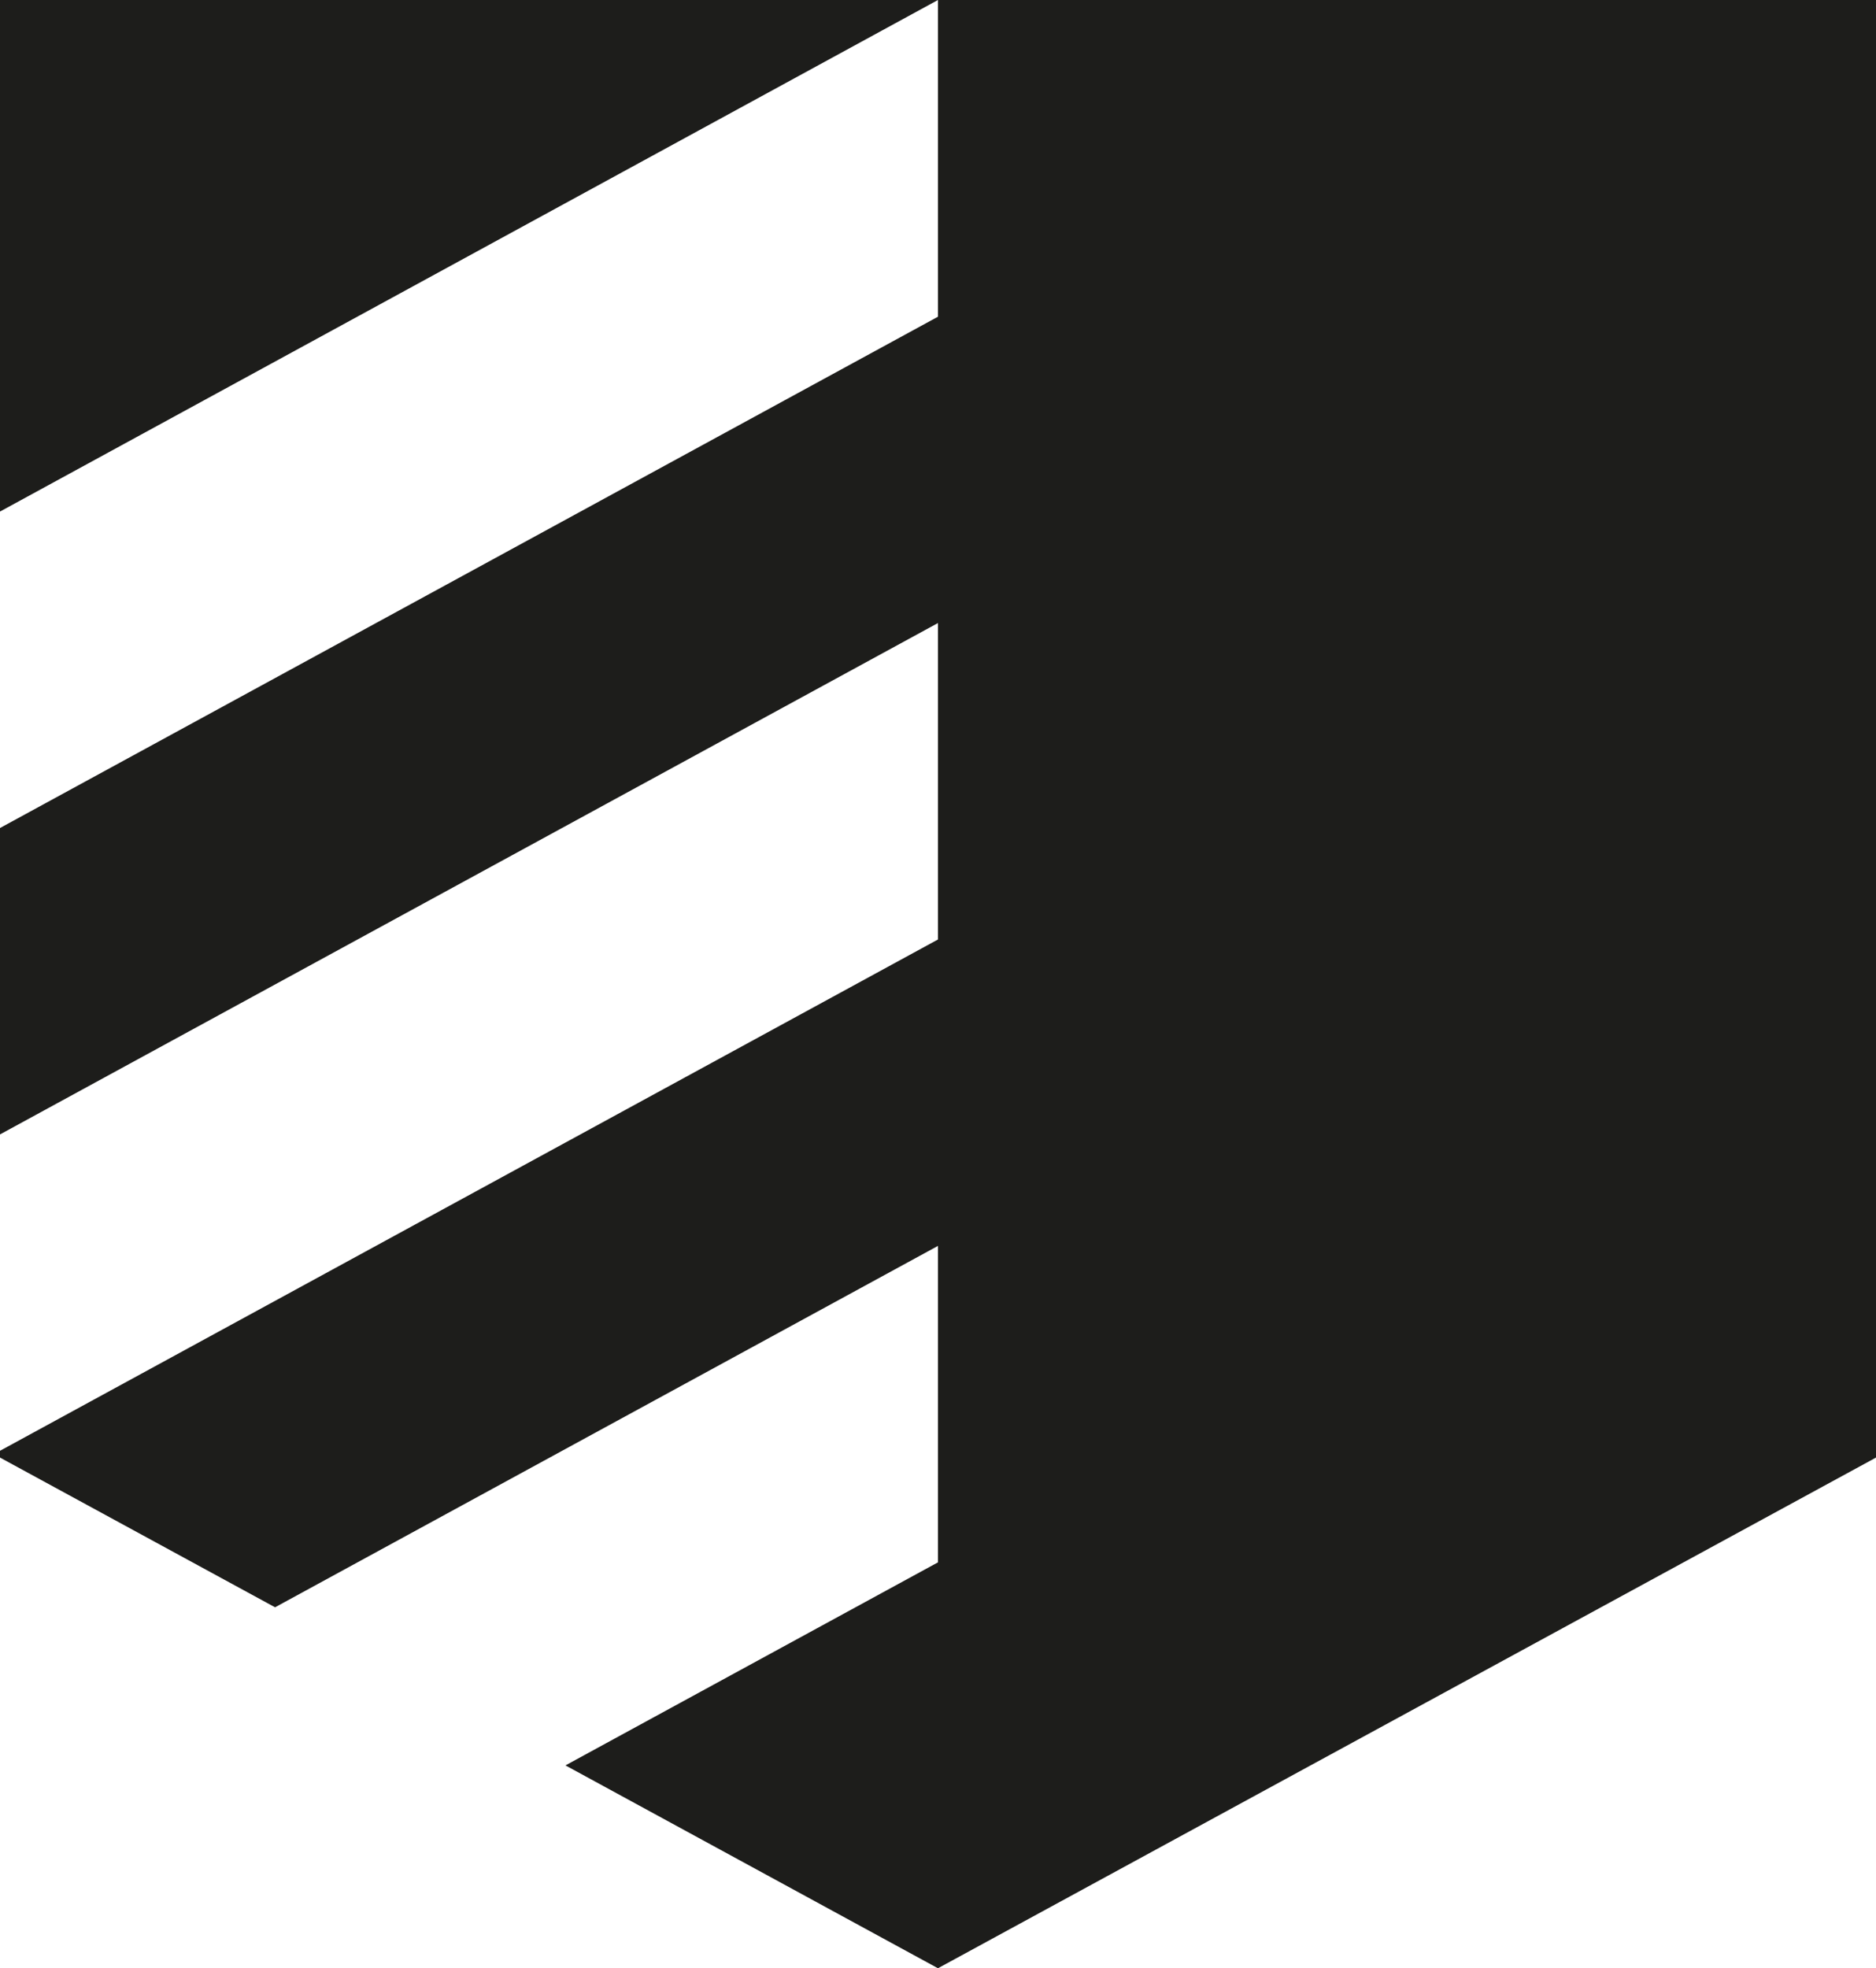
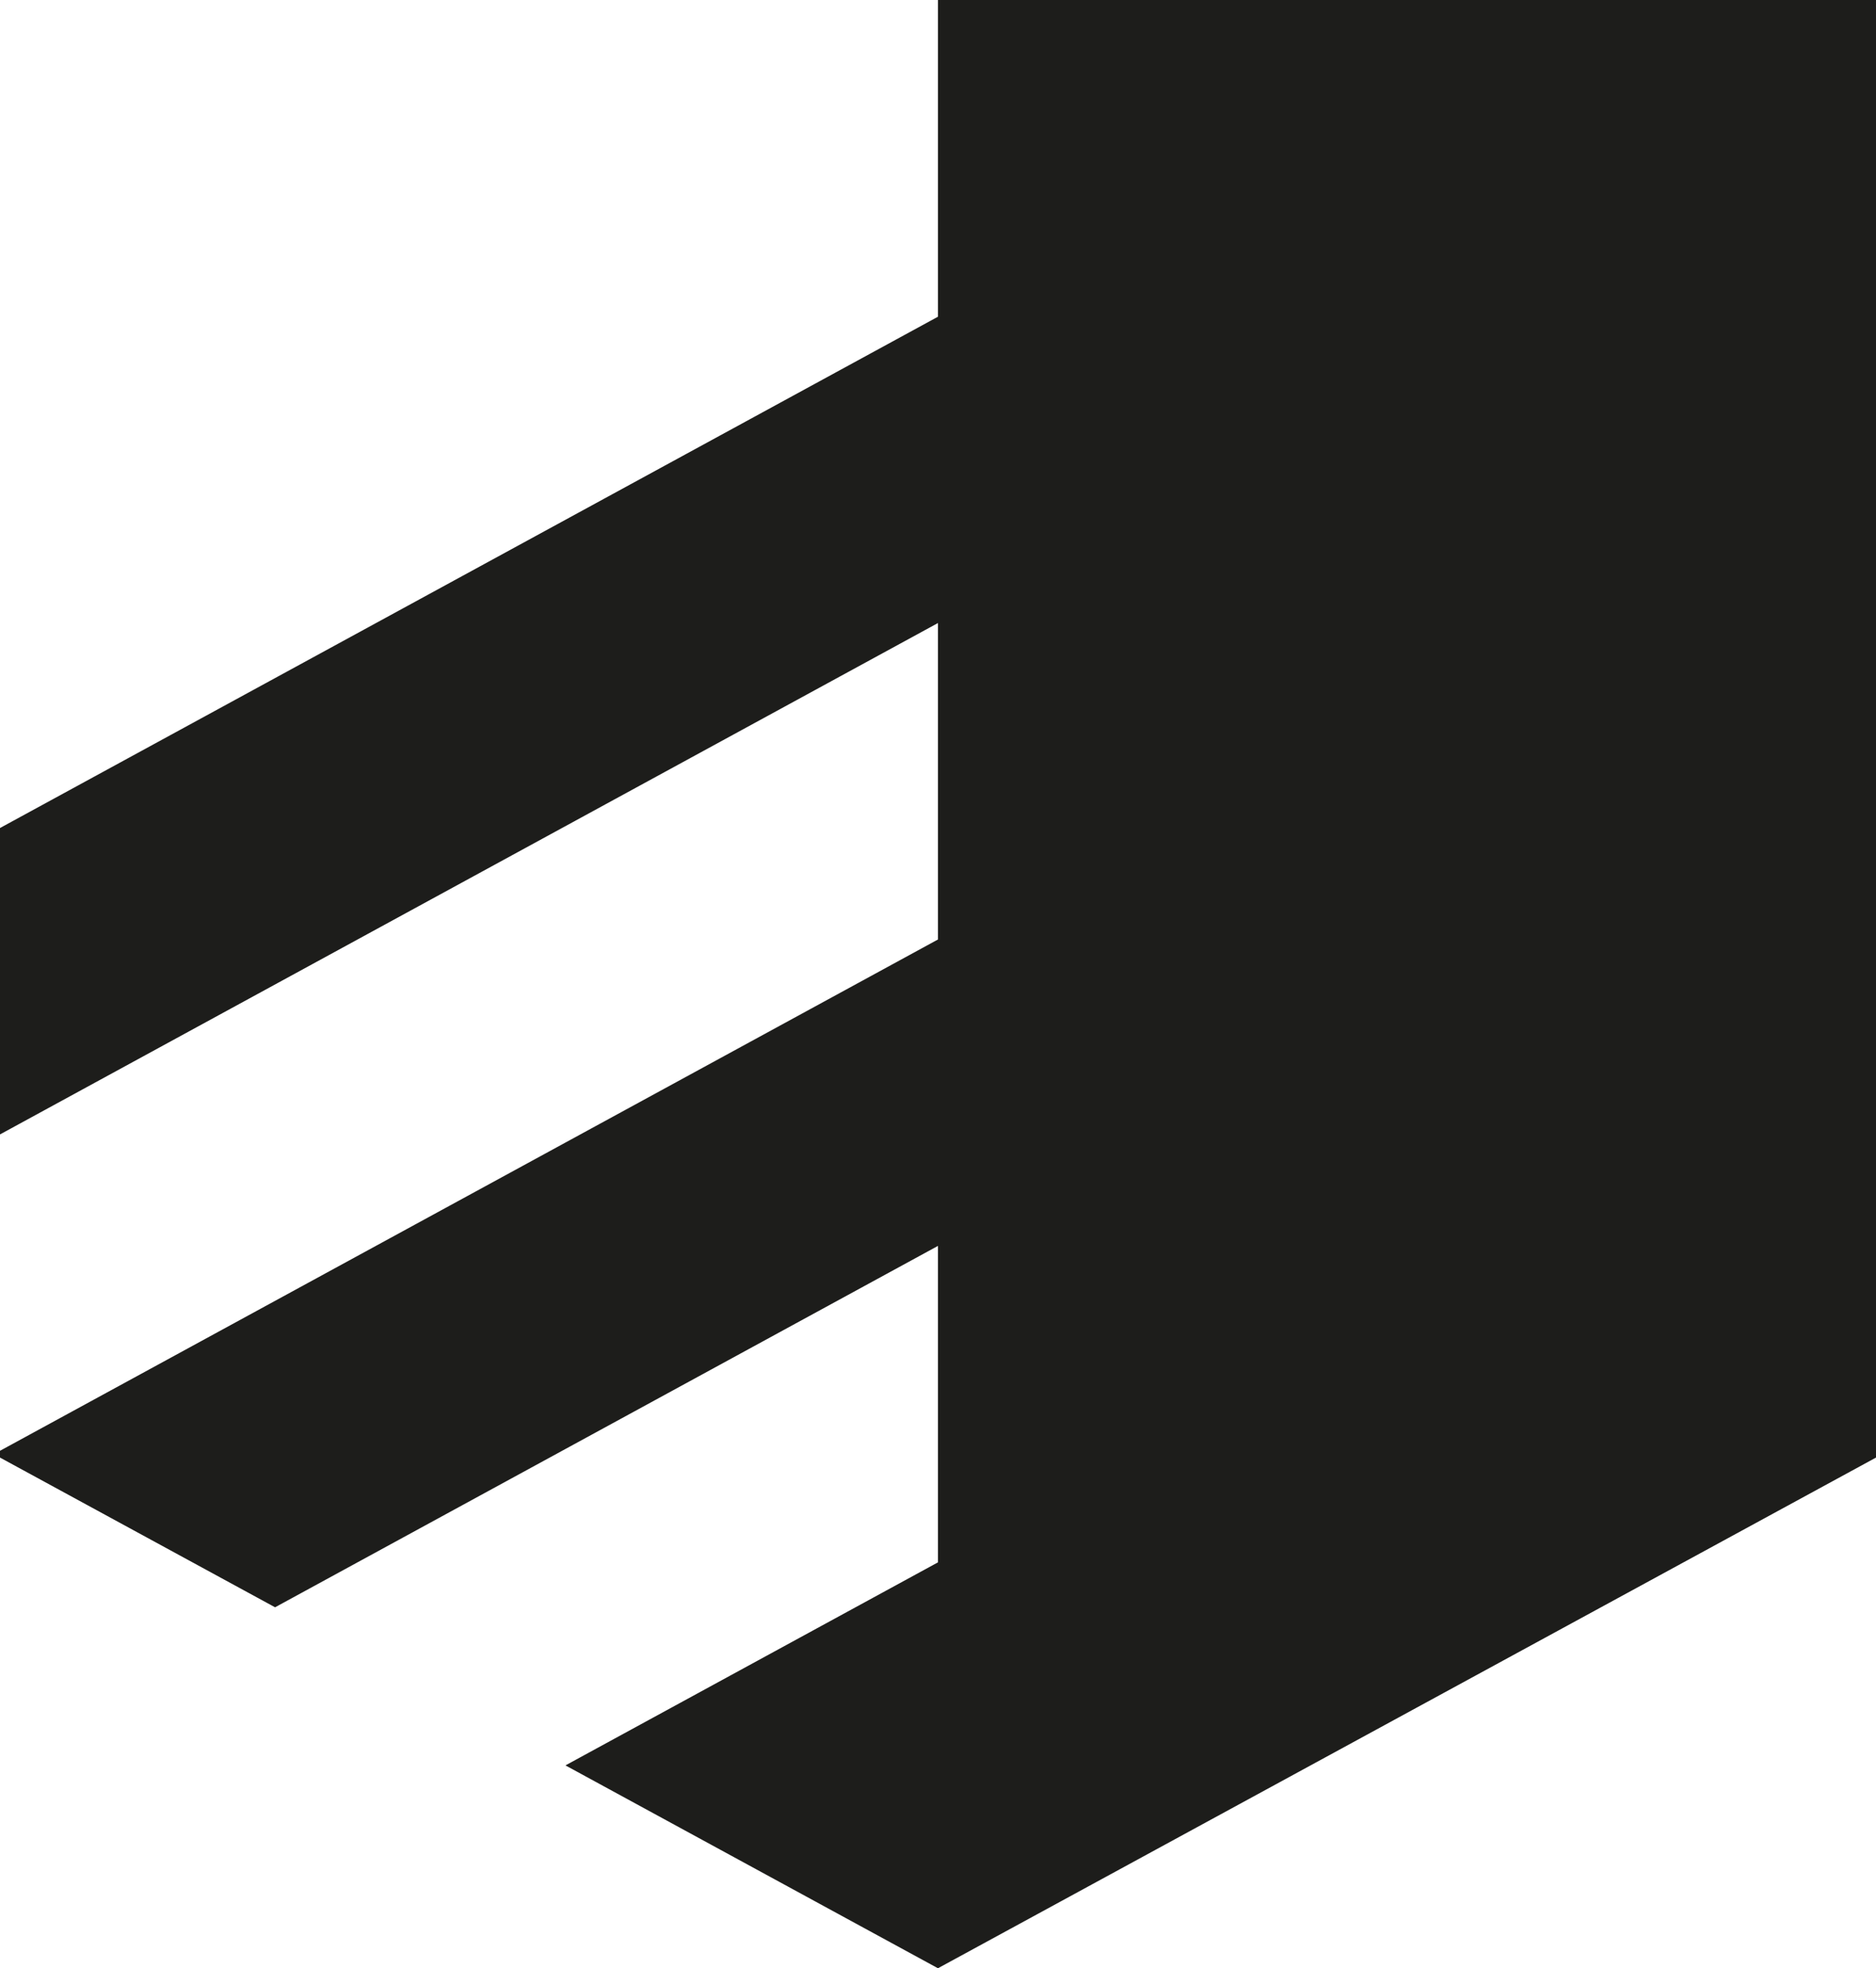
<svg xmlns="http://www.w3.org/2000/svg" id="Layer_2" data-name="Layer 2" viewBox="0 0 212.93 223.35">
  <defs>
    <style>
      .cls-1 {
        fill: #1d1d1b;
      }
    </style>
  </defs>
  <g id="Layer_1-2" data-name="Layer 1">
    <g>
      <polygon class="cls-1" points="106.48 0 106.46 0 106.46 35.94 0 93.96 0 128.73 106.46 70.7 106.46 106.61 0 164.63 0 165.4 31.22 182.39 106.46 141.38 106.46 177.29 64.18 200.33 106.46 223.35 212.93 165.4 212.93 0 106.48 0" />
-       <polygon class="cls-1" points="0 0 0 58.05 106.46 0 106.46 0 0 0" />
    </g>
  </g>
</svg>